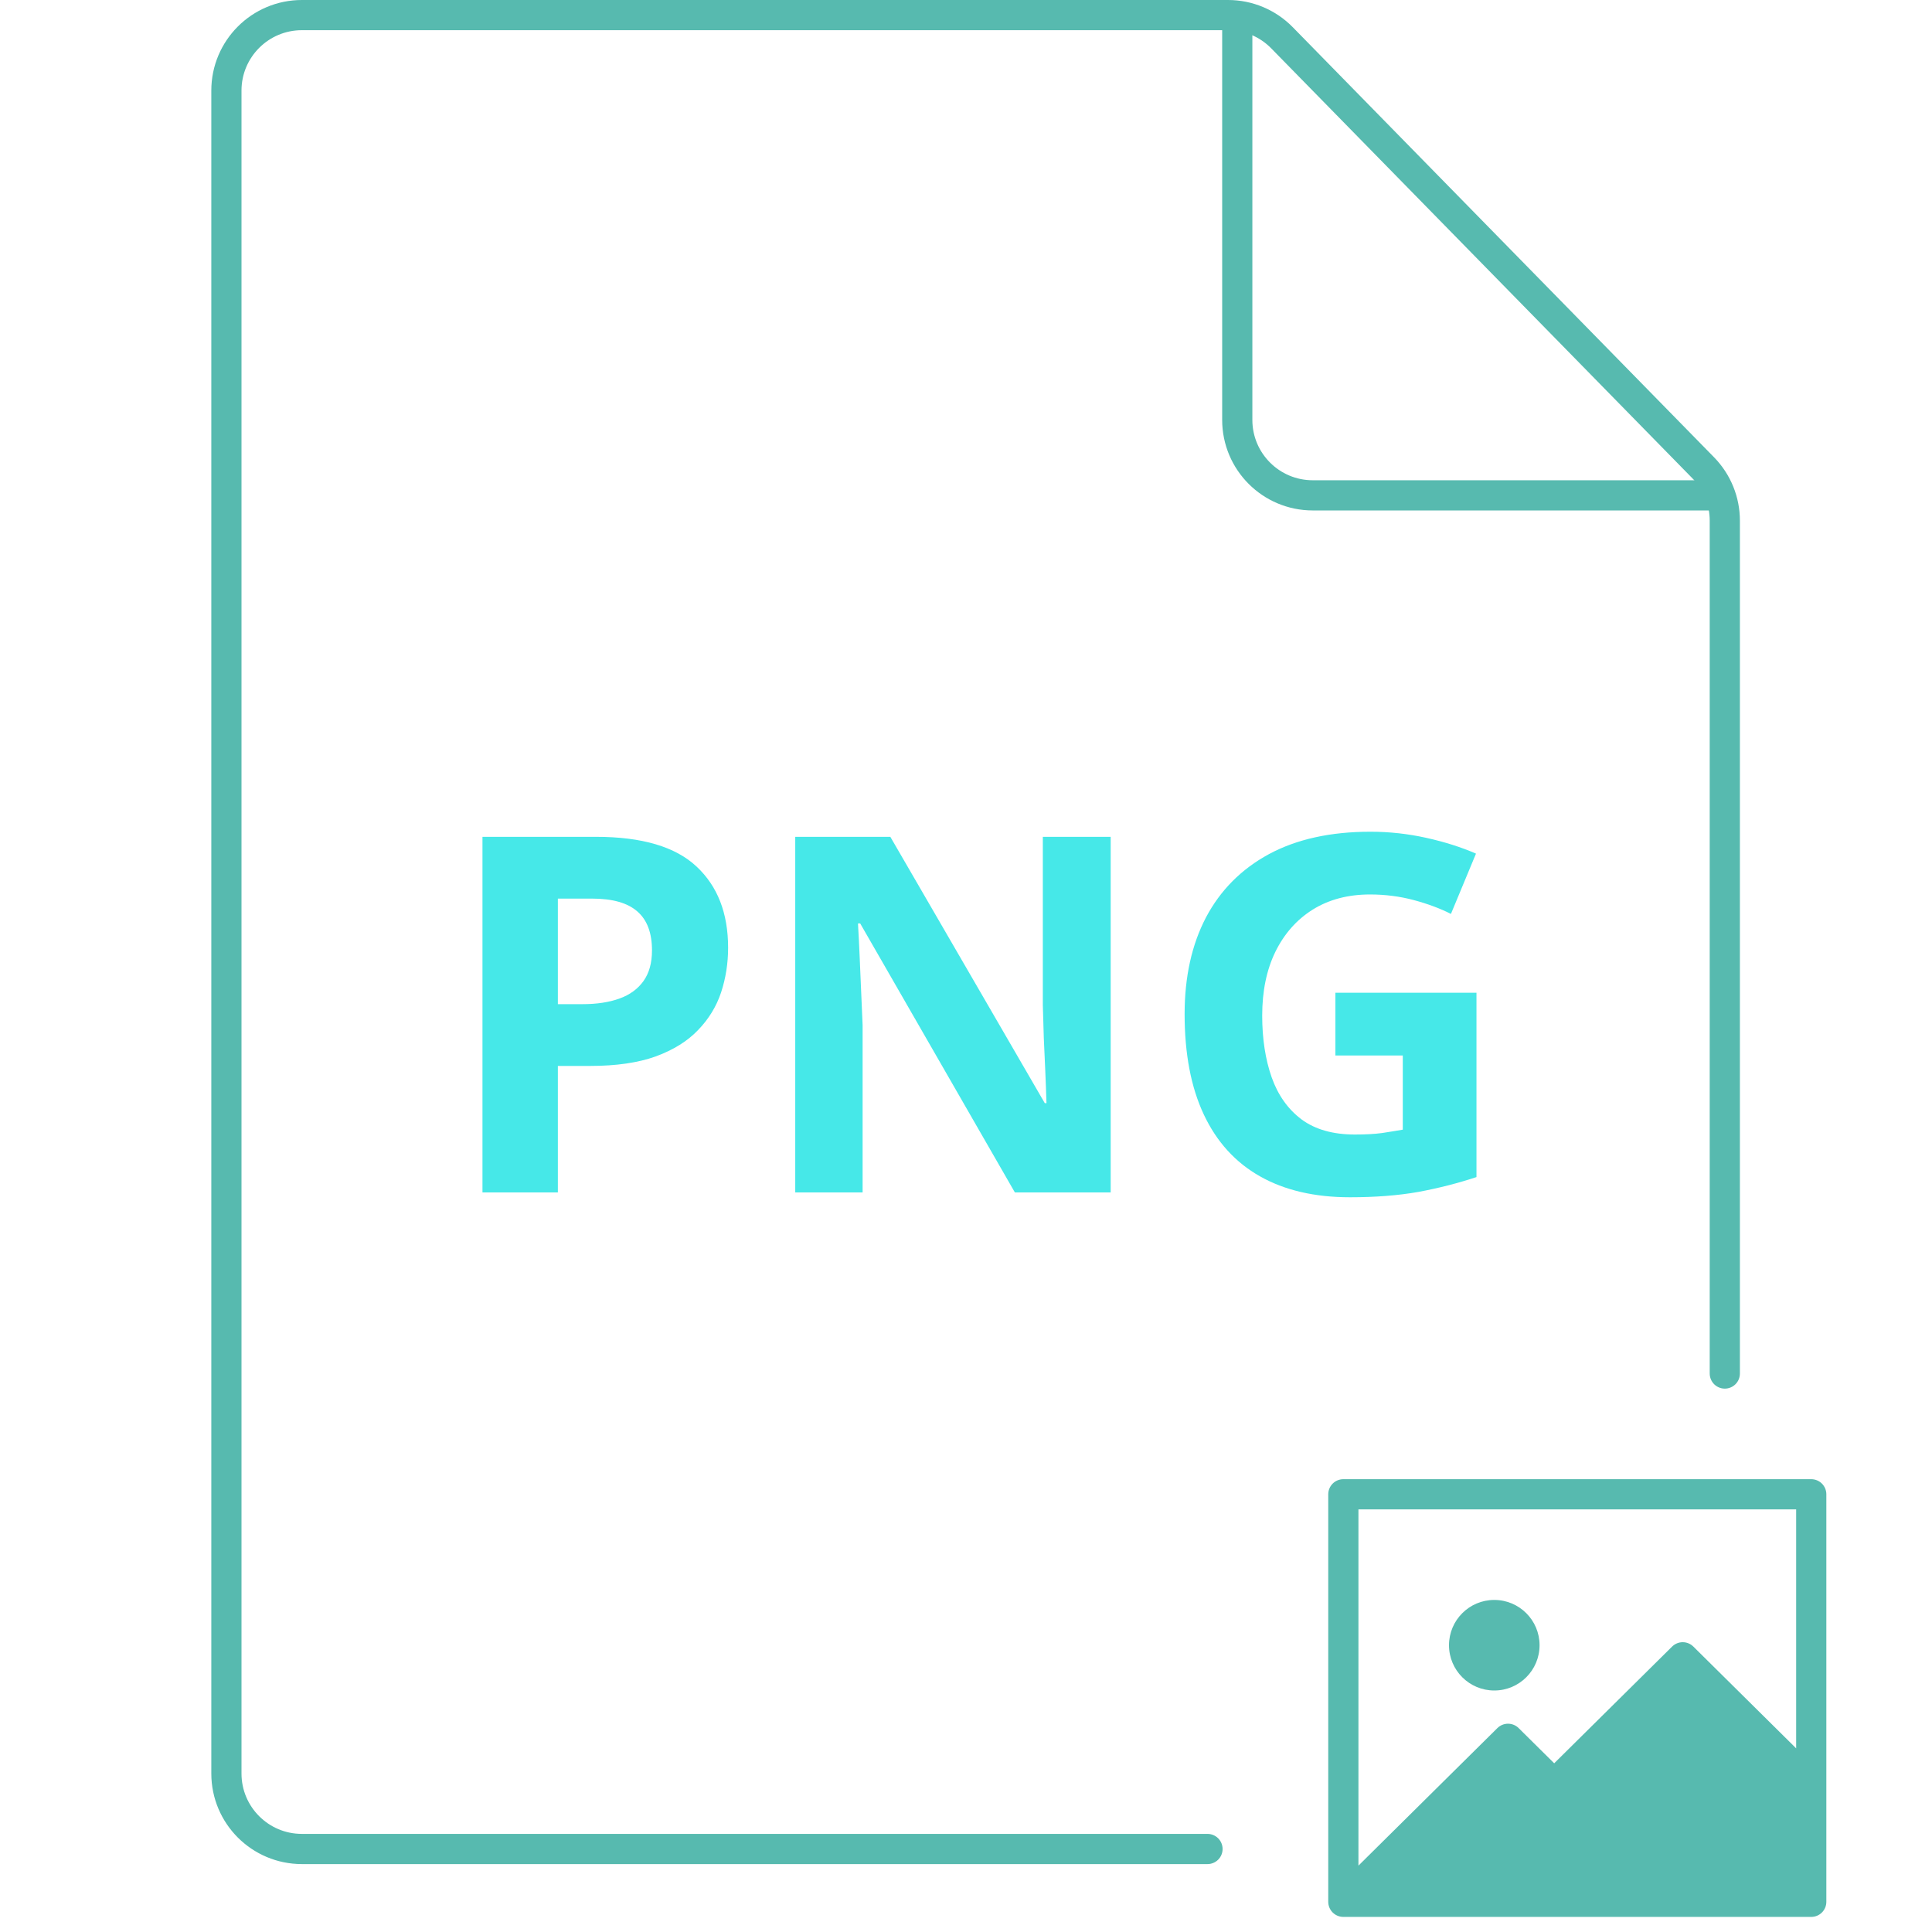
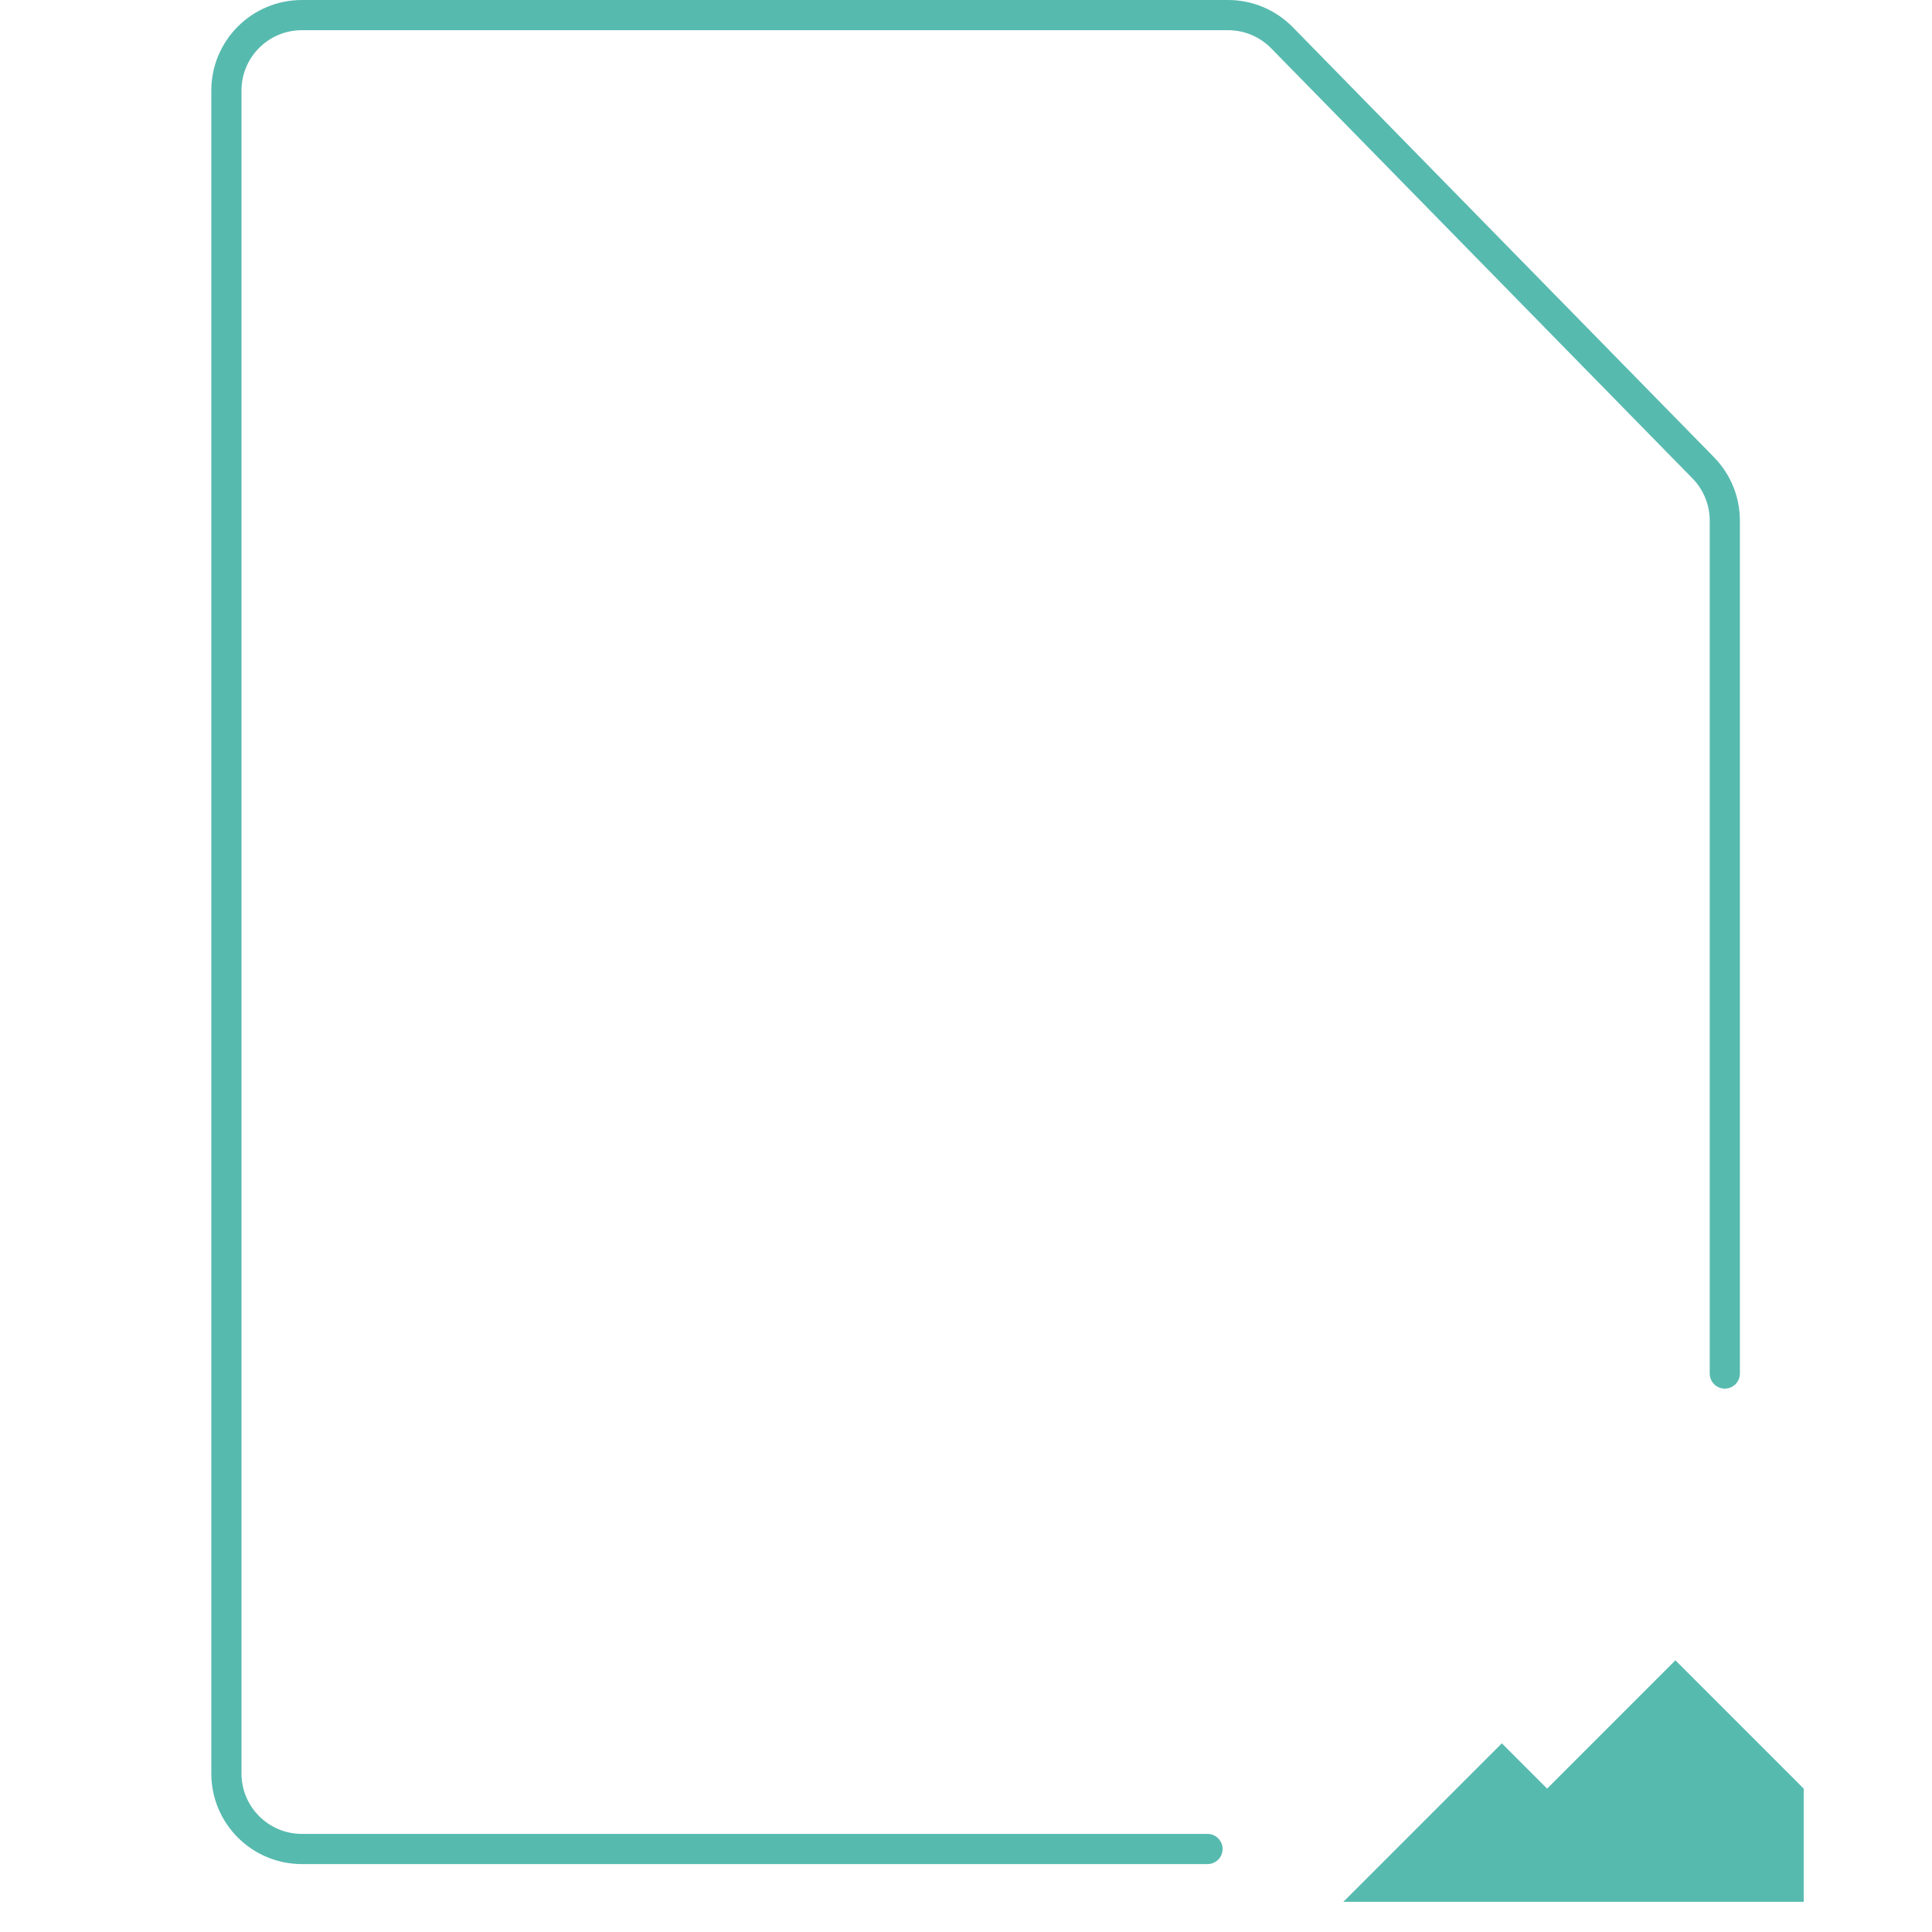
<svg xmlns="http://www.w3.org/2000/svg" width="128" height="128" viewBox="0 0 128 128" fill="none">
-   <path d="M81.972 1V27.818C81.972 30.58 84.21 32.818 86.972 32.818H113.79" stroke="#57BAAF" stroke-width="2" />
-   <path d="M39.49 55.442C42.53 55.442 44.748 56.098 46.145 57.408C47.541 58.708 48.239 60.502 48.239 62.79C48.239 63.821 48.084 64.81 47.772 65.755C47.46 66.689 46.95 67.522 46.241 68.252C45.543 68.983 44.608 69.563 43.438 69.993C42.267 70.412 40.822 70.621 39.103 70.621H36.96V79H31.965V55.442H39.49ZM39.232 59.535H36.96V66.528H38.603C39.538 66.528 40.349 66.405 41.037 66.158C41.724 65.911 42.256 65.524 42.632 64.998C43.008 64.471 43.196 63.794 43.196 62.967C43.196 61.807 42.873 60.948 42.229 60.389C41.584 59.82 40.585 59.535 39.232 59.535ZM73.585 79H67.237L56.989 61.179H56.844C56.887 61.92 56.924 62.666 56.956 63.419C56.989 64.17 57.021 64.922 57.053 65.674C57.085 66.415 57.118 67.162 57.15 67.914V79H52.687V55.442H58.987L69.219 73.086H69.332C69.31 72.356 69.283 71.631 69.251 70.911C69.219 70.191 69.186 69.472 69.154 68.752C69.133 68.032 69.111 67.312 69.09 66.593V55.442H73.585V79ZM88.474 65.771H97.82V77.985C96.585 78.393 95.301 78.721 93.969 78.968C92.637 79.204 91.127 79.322 89.441 79.322C87.099 79.322 85.112 78.86 83.479 77.936C81.846 77.013 80.606 75.648 79.757 73.844C78.908 72.039 78.484 69.821 78.484 67.189C78.484 64.718 78.957 62.581 79.902 60.776C80.858 58.971 82.249 57.575 84.075 56.586C85.912 55.598 88.152 55.104 90.794 55.104C92.04 55.104 93.27 55.238 94.484 55.507C95.698 55.775 96.799 56.124 97.788 56.554L96.128 60.55C95.408 60.185 94.586 59.879 93.663 59.632C92.739 59.385 91.772 59.261 90.762 59.261C89.312 59.261 88.05 59.594 86.976 60.26C85.912 60.926 85.085 61.861 84.494 63.064C83.914 64.256 83.624 65.664 83.624 67.286C83.624 68.822 83.834 70.186 84.252 71.378C84.671 72.56 85.332 73.489 86.234 74.166C87.137 74.832 88.313 75.165 89.763 75.165C90.472 75.165 91.068 75.133 91.552 75.068C92.046 74.993 92.508 74.918 92.938 74.843V69.928H88.474V65.771Z" fill="#46E8E8" />
  <path d="M80 122.5H20C17.239 122.5 15 120.261 15 117.5V6C15 3.239 17.239 1 20 1H81.362C82.707 1 83.994 1.541 84.934 2.501L112.845 30.995C113.76 31.929 114.273 33.185 114.273 34.493V91" stroke="#57BAAF" stroke-width="2" stroke-linecap="round" />
  <path d="M119.5 126H89L99.5 115.5L102.5 118.5L111 110L119.5 118.5V126Z" fill="#57BAAF" />
-   <path d="M89 126L99.91 115.2L102.97 118.229M89 126H110.82M89 126V99H120V126H110.82M110.82 126L102.97 118.229M102.97 118.229L111.485 109.8L120 118.229" stroke="#57BAAF" stroke-width="2" stroke-linecap="round" stroke-linejoin="round" />
-   <circle cx="99" cy="109" r="3" fill="#57BAAF" />
</svg>